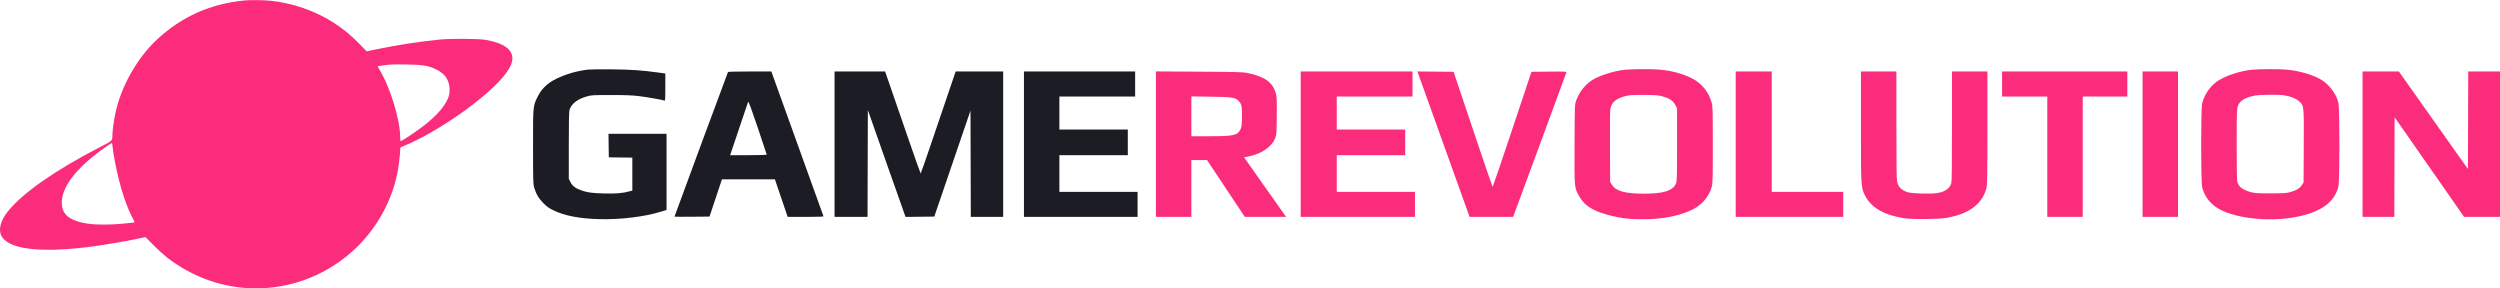
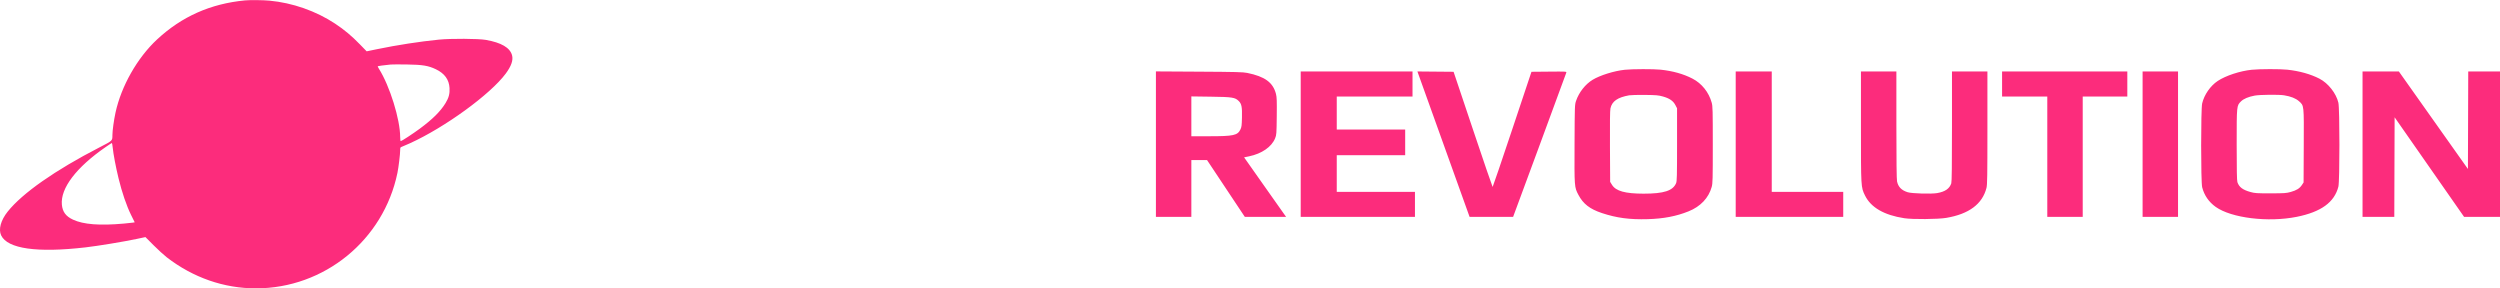
<svg xmlns="http://www.w3.org/2000/svg" width="4092" height="472" viewBox="0 0 4092 472" version="1.1">
-   <path d="M 962.500 113.946 C 943.847 116.113, 926.108 121.278, 910.010 129.229 C 895.924 136.186, 886.225 145.532, 880.151 158 C 872.296 174.125, 872.500 171.934, 872.500 240 C 872.500 295.648, 872.647 301.021, 874.334 307 C 877.165 317.031, 881.770 324.824, 889.470 332.609 C 895.078 338.279, 898.422 340.649, 906 344.323 C 924.211 353.152, 948.285 357.795, 980.500 358.691 C 1015.187 359.656, 1054.939 354.845, 1082.255 346.376 L 1091 343.665 1091 281.333 L 1091 219 1043.478 219 L 995.957 219 996.228 238.250 L 996.500 257.500 1015.750 257.772 L 1035 258.043 1035 284.975 L 1035 311.906 1031.250 312.967 C 1019.790 316.210, 1008.366 317.194, 988.500 316.650 C 968.023 316.090, 960.353 314.975, 949.784 311.020 C 941.555 307.942, 936.658 303.961, 933.635 297.895 L 931 292.607 931 238.170 C 931 200.605, 931.350 182.563, 932.130 179.962 C 935.132 169.941, 945.178 162.109, 960.583 157.778 C 968.004 155.691, 970.474 155.552, 1000 155.551 C 1024.136 155.550, 1034.890 155.967, 1046 157.333 C 1059.405 158.981, 1084.088 163.329, 1087.525 164.648 C 1088.798 165.136, 1089 162.138, 1089 142.743 L 1089 120.273 1076.250 118.564 C 1049.252 114.946, 1033.661 113.885, 1002 113.514 C 984.125 113.304, 966.350 113.498, 962.500 113.946 M 1191.598 117.842 C 1190.989 118.826, 1104 353.927, 1104 354.586 C 1104 354.831, 1116.900 354.911, 1132.667 354.765 L 1161.334 354.500 1171.500 324 L 1181.667 293.500 1225.006 293.500 L 1268.345 293.500 1278.811 324.250 L 1289.276 355 1318.745 355 C 1341.885 355, 1348.121 354.732, 1347.781 353.750 C 1347.542 353.063, 1328.265 299.513, 1304.942 234.750 L 1262.538 117 1227.328 117 C 1207.962 117, 1191.884 117.379, 1191.598 117.842 M 1366 236 L 1366 355 1392.995 355 L 1419.989 355 1420.245 267.530 L 1420.500 180.061 1449.413 262.280 C 1465.316 307.501, 1479.219 346.870, 1480.309 349.768 L 1482.291 355.036 1505.768 354.768 L 1529.244 354.500 1558.872 267.785 L 1588.500 181.071 1588.755 268.035 L 1589.011 355 1615.505 355 L 1642 355 1642 236 L 1642 117 1603.119 117 L 1564.237 117 1553.176 149.429 C 1547.093 167.266, 1534.327 204.833, 1524.808 232.914 C 1515.289 260.994, 1507.245 283.975, 1506.933 283.984 C 1506.621 283.993, 1496.326 254.863, 1484.054 219.250 C 1471.782 183.637, 1458.820 146.063, 1455.249 135.750 L 1448.756 117 1407.378 117 L 1366 117 1366 236 M 1676 236 L 1676 355 1769 355 L 1862 355 1862 334.500 L 1862 314 1798 314 L 1734 314 1734 284 L 1734 254 1790 254 L 1846 254 1846 233 L 1846 212 1790 212 L 1734 212 1734 185 L 1734 158 1796 158 L 1858 158 1858 137.500 L 1858 117 1767 117 L 1676 117 1676 236 M 1224.566 166.615 C 1224.153 167.652, 1217.358 187.738, 1209.467 211.250 L 1195.118 254 1225.059 254 C 1241.527 254, 1255 253.610, 1255 253.134 C 1255 252.658, 1248.321 232.572, 1240.159 208.499 C 1229.715 177.699, 1225.095 165.289, 1224.566 166.615" stroke="none" fill="#1c1c24" fill-rule="evenodd" />
  <path d="M 401 0.658 C 344.550 6.102, 297.579 26.967, 257.066 64.595 C 224.763 94.597, 198.406 141.040, 189.019 184.500 C 186.365 196.789, 184.050 213.641, 184.006 221 C 183.948 230.646, 184.646 229.982, 162.641 241.330 C 90.188 278.692, 36.838 316.023, 12.612 346.312 C 1.276 360.483, -2.831 375.521, 1.941 385.379 C 12.512 407.215, 60.813 414.046, 140 404.906 C 160.099 402.586, 202.861 395.533, 223.780 391.089 L 238.059 388.054 251.280 401.334 C 258.551 408.638, 268.325 417.569, 273 421.180 C 315.996 454.389, 366.550 472.003, 418.856 471.999 C 530.900 471.990, 627.775 392.960, 650.525 283.003 C 652.395 273.967, 655 252.322, 655 245.824 C 655 241.833, 655.335 241.032, 657.250 240.444 C 658.487 240.063, 664.778 237.349, 671.228 234.411 C 728.495 208.330, 802.610 154.397, 827.763 120.500 C 836.937 108.138, 840.277 98.456, 838.125 90.463 C 834.786 78.066, 820.540 69.719, 795.156 65.288 C 783.024 63.170, 737.922 62.915, 718.500 64.854 C 686.813 68.018, 650.548 73.619, 616.995 80.530 L 600.139 84.002 589.319 72.857 C 575.588 58.711, 563.673 48.742, 548.500 38.702 C 517.290 18.050, 478.740 4.554, 441 1.069 C 430.348 0.085, 409.191 -0.132, 401 0.658 M 639.500 105.622 C 627.908 106.806, 618.655 108.012, 618.279 108.387 C 618.046 108.620, 618.971 110.578, 620.335 112.738 C 637.969 140.672, 655 195.522, 655 224.378 C 655 228.020, 655.439 231, 655.976 231 C 657.395 231, 675.964 218.852, 687 210.703 C 708.038 195.169, 720.996 182.305, 729.293 168.713 C 734.574 160.063, 736.337 153.382, 735.797 144.060 C 734.997 130.229, 727.729 120.231, 713.500 113.386 C 701.217 107.478, 691.597 105.886, 666 105.528 C 653.625 105.355, 641.700 105.397, 639.500 105.622 M 2659.708 114.172 C 2642.236 115.967, 2619.073 123.166, 2606.816 130.612 C 2594.883 137.860, 2584.486 151.060, 2579.729 165 C 2577.542 171.407, 2577.506 172.413, 2577.220 235.193 C 2576.897 306.118, 2576.915 306.355, 2583.520 318.887 C 2591.362 333.764, 2602.232 342.190, 2622.067 348.764 C 2646.192 356.761, 2667.457 359.586, 2697 358.719 C 2723.041 357.955, 2743.617 354.023, 2763.752 345.962 C 2783.378 338.105, 2796.726 324.023, 2801.736 305.887 C 2803.335 300.099, 2803.500 293.639, 2803.500 237 C 2803.500 180.224, 2803.337 173.911, 2801.725 168.072 C 2797.007 150.984, 2785.450 136.534, 2770.204 128.660 C 2755.362 120.994, 2738.013 116.143, 2717.835 114.018 C 2706.559 112.830, 2671.880 112.922, 2659.708 114.172 M 3685.708 114.172 C 3666.454 116.150, 3642.968 123.879, 3629.981 132.513 C 3617.898 140.546, 3607.858 155.021, 3604.504 169.246 C 3602.285 178.656, 3602.298 297.822, 3604.518 306.540 C 3607.877 319.729, 3615.368 330.594, 3626.658 338.650 C 3652.258 356.918, 3712.611 364.306, 3759.380 354.897 C 3799.180 346.890, 3820.893 331.150, 3827.470 305.540 C 3829.728 296.743, 3829.722 177.690, 3827.463 168.103 C 3823.831 152.696, 3810.856 136.221, 3796.500 128.787 C 3782.155 121.360, 3763.804 116.231, 3743.789 114.055 C 3732.363 112.814, 3698.271 112.882, 3685.708 114.172 M 1892 235.939 L 1892 355 1921 355 L 1950 355 1950 308.500 L 1950 262 1962.841 262 L 1975.682 262 2006.591 308.473 L 2037.500 354.946 2071.312 354.973 L 2105.124 355 2101.812 350.388 C 2099.990 347.852, 2084.513 325.924, 2067.418 301.660 L 2036.336 257.544 2044.418 255.883 C 2065.339 251.584, 2081.506 240.374, 2087.158 226.247 C 2089.347 220.774, 2089.473 219.059, 2089.794 190.281 C 2090.076 165.032, 2089.868 159.033, 2088.529 153.806 C 2083.703 134.970, 2070.436 125.264, 2041.416 119.338 C 2034.698 117.967, 2022.796 117.658, 1962.750 117.300 L 1892 116.879 1892 235.939 M 2129 236 L 2129 355 2222.500 355 L 2316 355 2316 334.500 L 2316 314 2252 314 L 2188 314 2188 284 L 2188 254 2244 254 L 2300 254 2300 233 L 2300 212 2244 212 L 2188 212 2188 185 L 2188 158 2250 158 L 2312 158 2312 137.500 L 2312 117 2220.500 117 L 2129 117 2129 236 M 2323.330 126.235 C 2325.152 131.331, 2344.370 184.887, 2366.037 245.250 L 2405.433 355 2441.038 355 L 2476.644 355 2519.939 237.912 C 2543.751 173.514, 2563.460 119.957, 2563.737 118.896 C 2564.228 117.022, 2563.455 116.976, 2535.472 117.234 L 2506.703 117.500 2475.228 211.750 C 2457.917 263.587, 2443.472 305.999, 2443.127 305.998 C 2442.782 305.997, 2428.264 263.584, 2410.864 211.748 L 2379.229 117.500 2349.624 117.235 L 2320.019 116.970 2323.330 126.235 M 2841 236 L 2841 355 2929 355 L 3017 355 3017 334.500 L 3017 314 2958.500 314 L 2900 314 2900 215.500 L 2900 117 2870.500 117 L 2841 117 2841 236 M 3046 206.912 C 3046 307.095, 3045.955 306.324, 3052.640 320 C 3062.214 339.588, 3083.896 352.119, 3117 357.196 C 3130.464 359.261, 3171.849 358.928, 3185.500 356.644 C 3222.723 350.416, 3244.753 334.023, 3251.485 307.540 C 3252.784 302.428, 3253 288.443, 3253 209.290 L 3253 117 3224 117 L 3195 117 3195 206.851 C 3195 271.362, 3194.679 297.660, 3193.862 300.101 C 3190.933 308.847, 3183.708 313.816, 3170.651 316.062 C 3161 317.722, 3129.199 316.777, 3122.412 314.629 C 3112.362 311.448, 3107.022 305.991, 3105.075 296.914 C 3104.355 293.556, 3104 263.045, 3104 204.451 L 3104 117 3075 117 L 3046 117 3046 206.912 M 3277 137.500 L 3277 158 3314 158 L 3351 158 3351 256.500 L 3351 355 3380 355 L 3409 355 3409 256.500 L 3409 158 3445.500 158 L 3482 158 3482 137.500 L 3482 117 3379.500 117 L 3277 117 3277 137.500 M 3507 236 L 3507 355 3536 355 L 3565 355 3565 236 L 3565 117 3536 117 L 3507 117 3507 236 M 3867 236 L 3867 355 3892.994 355 L 3918.988 355 3919.244 273.486 L 3919.500 191.971 3976.371 273.486 L 4033.241 355 4062.621 355 L 4092 355 4092 236 L 4092 117 4066.006 117 L 4040.012 117 4039.756 196.795 L 4039.500 276.589 3983 196.811 L 3926.500 117.032 3896.750 117.016 L 3867 117 3867 236 M 2666.660 155.999 C 2647.670 159.376, 2638.490 165.775, 2635.974 177.389 C 2635.215 180.895, 2634.966 200.587, 2635.183 240.080 L 2635.500 297.659 2638.533 302.564 C 2644.819 312.729, 2659.980 316.966, 2690.140 316.987 C 2723.489 317.010, 2738.251 312.246, 2743.449 299.782 C 2744.791 296.565, 2745 288.060, 2745 236.646 L 2745 177.228 2742.249 171.962 C 2738.671 165.113, 2732.609 160.947, 2721.832 157.932 C 2714.490 155.878, 2711.004 155.574, 2692.500 155.370 C 2680.950 155.243, 2669.322 155.526, 2666.660 155.999 M 3690.500 156.480 C 3680.128 158.406, 3672.278 161.722, 3668.028 165.972 C 3660.936 173.064, 3661 172.421, 3661 237.029 C 3661 277.946, 3661.335 295.689, 3662.153 298.101 C 3664.944 306.329, 3670.875 310.788, 3683.772 314.351 C 3690.729 316.273, 3693.993 316.483, 3716.500 316.455 C 3739.246 316.426, 3742.219 316.223, 3749.477 314.195 C 3759.041 311.522, 3764.040 308.408, 3767.741 302.815 L 3770.500 298.648 3770.781 239.174 C 3771.103 170.887, 3771.348 173.195, 3762.978 165.670 C 3757.747 160.967, 3749.706 157.783, 3738.500 155.978 C 3729.985 154.606, 3698.836 154.932, 3690.500 156.480 M 1950 190.406 L 1950 223 1979.316 223 C 2018.981 223, 2025.557 221.588, 2030.250 212.066 C 2032.220 208.067, 2032.542 205.627, 2032.836 192.428 C 2033.225 174.996, 2032.273 170.073, 2027.608 165.408 C 2021.609 159.409, 2017.258 158.729, 1981.750 158.245 L 1950 157.811 1950 190.406 M 172.790 240.794 C 124.828 273.920, 98.829 308.121, 101.257 334.894 C 102.332 346.748, 107.748 354.060, 119.500 359.521 C 136.613 367.474, 163.286 369.522, 203 365.934 C 208.775 365.412, 215.075 364.743, 217 364.447 L 220.500 363.909 214.398 351.562 C 207.173 336.944, 199.621 314.827, 194.061 292 C 189.535 273.422, 185.490 252.075, 184.443 241.250 C 184.057 237.262, 183.462 234.020, 183.121 234.044 C 182.779 234.068, 178.131 237.105, 172.790 240.794" stroke="none" fill="#fc2c7c" fill-rule="evenodd" />
</svg>